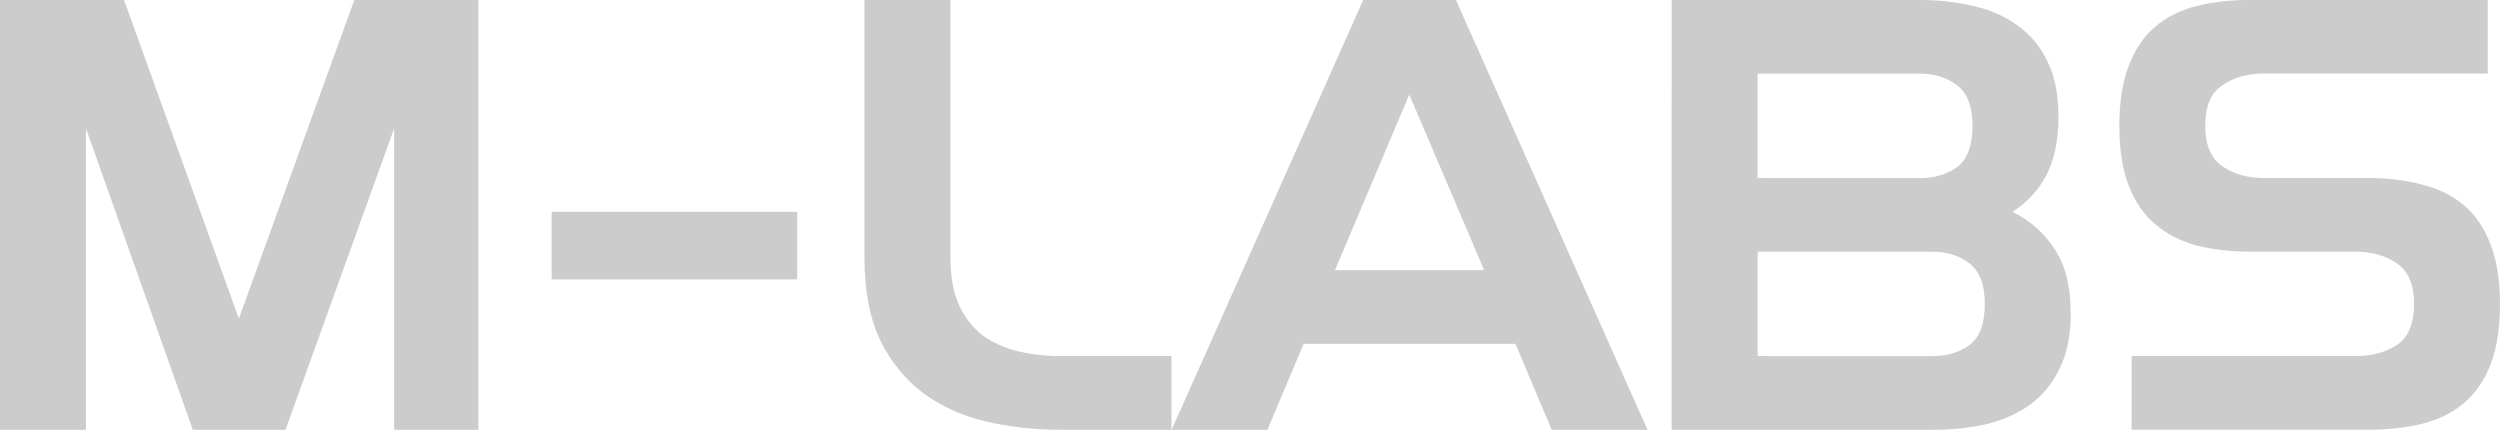
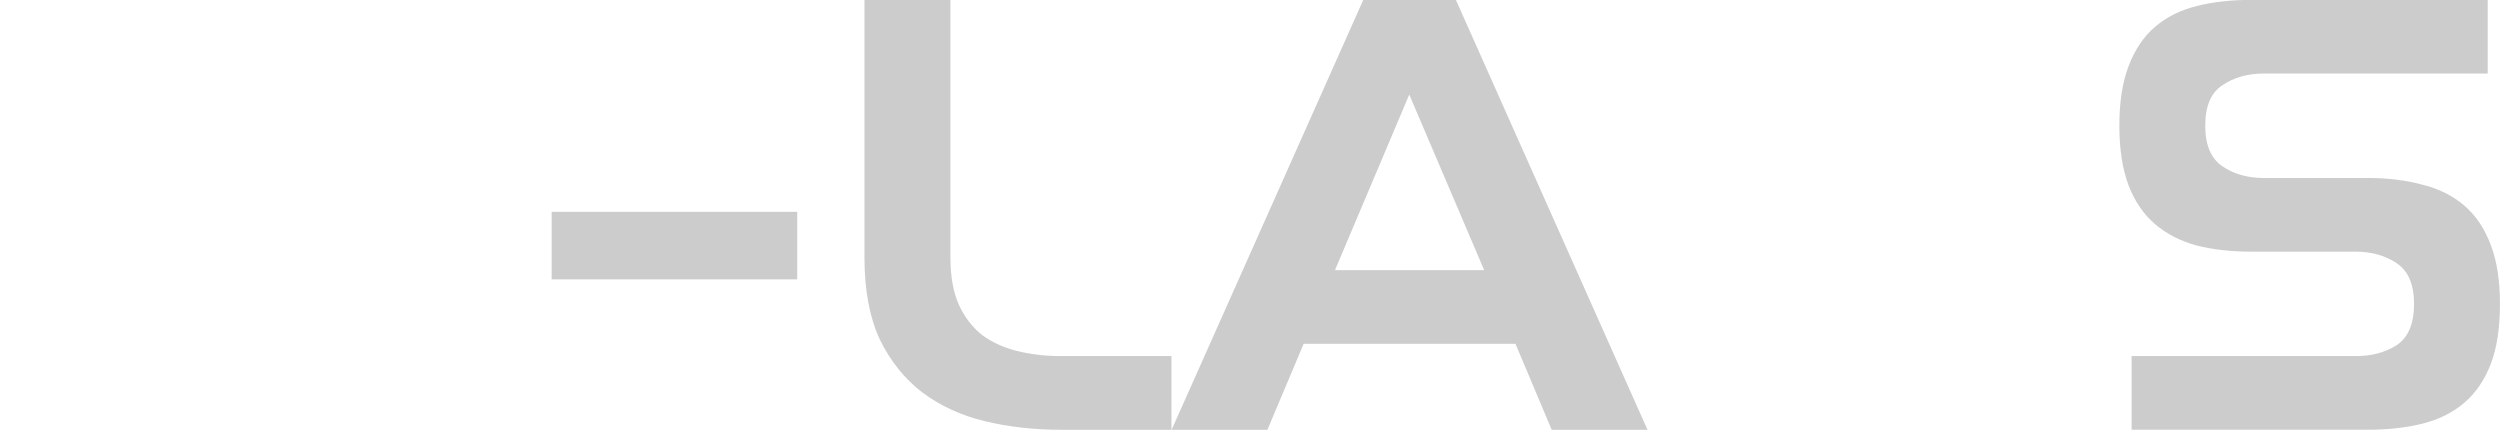
<svg xmlns="http://www.w3.org/2000/svg" xmlns:ns1="http://www.inkscape.org/namespaces/inkscape" xmlns:ns2="http://sodipodi.sourceforge.net/DTD/sodipodi-0.dtd" width="68.949mm" height="11.853mm" viewBox="0 0 68.949 11.853" version="1.1" id="svg8" ns1:version="0.92.2 5c3e80d, 2017-08-06" ns2:docname="m_labs_logo_white.svg">
  <defs id="defs2" />
  <ns2:namedview id="base" pagecolor="#ffffff" bordercolor="#666666" borderopacity="1.0" ns1:pageopacity="0.0" ns1:pageshadow="2" ns1:zoom="0.7" ns1:cx="311.62925" ns1:cy="-119.31219" ns1:document-units="mm" ns1:current-layer="layer1" showgrid="false" fit-margin-top="0" fit-margin-left="0" fit-margin-right="0" fit-margin-bottom="0" ns1:window-width="1920" ns1:window-height="1124" ns1:window-x="0" ns1:window-y="0" ns1:window-maximized="1" />
  <g ns1:label="Layer 1" ns1:groupmode="layer" id="layer1" transform="translate(-57.677,-43.535)">
    <g aria-label="M-LABS" style="font-style:normal;font-variant:normal;font-weight:normal;font-stretch:normal;font-size:25.4px;line-height:6.615px;font-family:'Intro Inline';-inkscape-font-specification:'Intro Inline, Normal';font-variant-ligatures:normal;font-variant-caps:normal;font-variant-numeric:normal;font-feature-settings:normal;text-align:start;letter-spacing:0px;word-spacing:0px;writing-mode:lr-tb;text-anchor:start;fill:#cccccc;fill-opacity:1;stroke:none;stroke-width:0.265" id="text3701">
-       <path d="m 57.677,43.535 h 3.421 l 3.167,8.788 3.183,-8.788 h 3.421 V 55.388 H 68.548 v -8.314 l -2.997,8.314 h -2.557 l -2.946,-8.314 v 8.314 H 57.677 Z" style="font-style:normal;font-variant:normal;font-weight:normal;font-stretch:normal;font-size:16.933px;font-family:'SF Fourche SC';-inkscape-font-specification:'SF Fourche SC, Normal';font-variant-ligatures:normal;font-variant-caps:normal;font-variant-numeric:normal;font-feature-settings:normal;text-align:start;writing-mode:lr-tb;text-anchor:start;fill:#cccccc;stroke-width:0.265" id="path3703" />
-       <path d="m 72.891,49.377 h 6.773 v 1.863 h -6.773 z" style="font-style:normal;font-variant:normal;font-weight:normal;font-stretch:normal;font-size:16.933px;font-family:'SF Fourche SC';-inkscape-font-specification:'SF Fourche SC, Normal';font-variant-ligatures:normal;font-variant-caps:normal;font-variant-numeric:normal;font-feature-settings:normal;text-align:start;writing-mode:lr-tb;text-anchor:start;fill:#cccccc;stroke-width:0.265" id="path3705" />
+       <path d="m 72.891,49.377 h 6.773 v 1.863 h -6.773 " style="font-style:normal;font-variant:normal;font-weight:normal;font-stretch:normal;font-size:16.933px;font-family:'SF Fourche SC';-inkscape-font-specification:'SF Fourche SC, Normal';font-variant-ligatures:normal;font-variant-caps:normal;font-variant-numeric:normal;font-feature-settings:normal;text-align:start;writing-mode:lr-tb;text-anchor:start;fill:#cccccc;stroke-width:0.265" id="path3705" />
      <path d="m 81.519,43.535 h 2.371 v 7.112 q 0,0.779 0.237,1.304 0.237,0.508 0.643,0.83 0.423,0.305 0.982,0.44 0.559,0.135 1.185,0.135 h 3.048 v 2.032 h -3.048 q -1.118,0 -2.1,-0.237 -0.982,-0.237 -1.727,-0.796 -0.728,-0.559 -1.168,-1.456 -0.423,-0.914 -0.423,-2.252 z" style="font-style:normal;font-variant:normal;font-weight:normal;font-stretch:normal;font-size:16.933px;font-family:'SF Fourche SC';-inkscape-font-specification:'SF Fourche SC, Normal';font-variant-ligatures:normal;font-variant-caps:normal;font-variant-numeric:normal;font-feature-settings:normal;text-align:start;writing-mode:lr-tb;text-anchor:start;fill:#cccccc;stroke-width:0.265" id="path3707" />
      <path d="m 95.274,43.535 h 2.557 l 5.283,11.853 h -2.642 l -0.999,-2.371 h -5.842 l -0.999,2.371 h -2.642 z m 3.336,7.451 -2.066,-4.843 -2.049,4.843 z" style="font-style:normal;font-variant:normal;font-weight:normal;font-stretch:normal;font-size:16.933px;font-family:'SF Fourche SC';-inkscape-font-specification:'SF Fourche SC, Normal';font-variant-ligatures:normal;font-variant-caps:normal;font-variant-numeric:normal;font-feature-settings:normal;text-align:start;writing-mode:lr-tb;text-anchor:start;fill:#cccccc;stroke-width:0.265" id="path3709" />
-       <path d="m 103.781,43.535 h 6.858 q 0.779,0 1.473,0.169 0.694,0.152 1.219,0.542 0.525,0.373 0.813,0.982 0.305,0.61 0.305,1.524 0,0.982 -0.339,1.626 -0.339,0.627 -0.931,0.999 0.728,0.356 1.168,1.033 0.44,0.66 0.44,1.761 0,0.914 -0.305,1.524 -0.288,0.61 -0.813,0.999 -0.525,0.373 -1.219,0.542 -0.694,0.152 -1.473,0.152 h -7.197 z m 6.858,4.911 q 0.593,0 1.016,-0.305 0.423,-0.322 0.423,-1.135 0,-0.796 -0.423,-1.118 -0.423,-0.322 -1.016,-0.322 h -4.487 v 2.879 z m 0.339,4.911 q 0.593,0 1.016,-0.305 0.423,-0.322 0.423,-1.135 0,-0.796 -0.423,-1.118 -0.423,-0.322 -1.016,-0.322 h -4.826 v 2.879 z" style="font-style:normal;font-variant:normal;font-weight:normal;font-stretch:normal;font-size:16.933px;font-family:'SF Fourche SC';-inkscape-font-specification:'SF Fourche SC, Normal';font-variant-ligatures:normal;font-variant-caps:normal;font-variant-numeric:normal;font-feature-settings:normal;text-align:start;writing-mode:lr-tb;text-anchor:start;fill:#cccccc;stroke-width:0.265" id="path3711" />
      <path d="m 116.466,53.356 h 6.181 q 0.66,0 1.135,-0.305 0.474,-0.322 0.474,-1.135 0,-0.796 -0.474,-1.118 -0.474,-0.322 -1.135,-0.322 h -2.879 q -0.83,0 -1.507,-0.169 -0.677,-0.186 -1.151,-0.593 -0.474,-0.406 -0.728,-1.067 -0.254,-0.677 -0.254,-1.643 0,-0.982 0.254,-1.643 0.254,-0.677 0.728,-1.084 0.474,-0.406 1.151,-0.576 0.677,-0.169 1.507,-0.169 h 6.519 v 2.032 h -6.181 q -0.66,0 -1.135,0.322 -0.474,0.305 -0.474,1.118 0,0.796 0.474,1.118 0.474,0.322 1.135,0.322 h 2.879 q 0.83,0 1.507,0.186 0.677,0.169 1.151,0.576 0.474,0.406 0.728,1.084 0.254,0.66 0.254,1.626 0,0.999 -0.254,1.659 -0.254,0.66 -0.728,1.067 -0.474,0.406 -1.151,0.576 -0.677,0.169 -1.507,0.169 h -6.519 z" style="font-style:normal;font-variant:normal;font-weight:normal;font-stretch:normal;font-size:16.933px;font-family:'SF Fourche SC';-inkscape-font-specification:'SF Fourche SC, Normal';font-variant-ligatures:normal;font-variant-caps:normal;font-variant-numeric:normal;font-feature-settings:normal;text-align:start;writing-mode:lr-tb;text-anchor:start;fill:#cccccc;stroke-width:0.265" id="path3713" />
    </g>
  </g>
</svg>